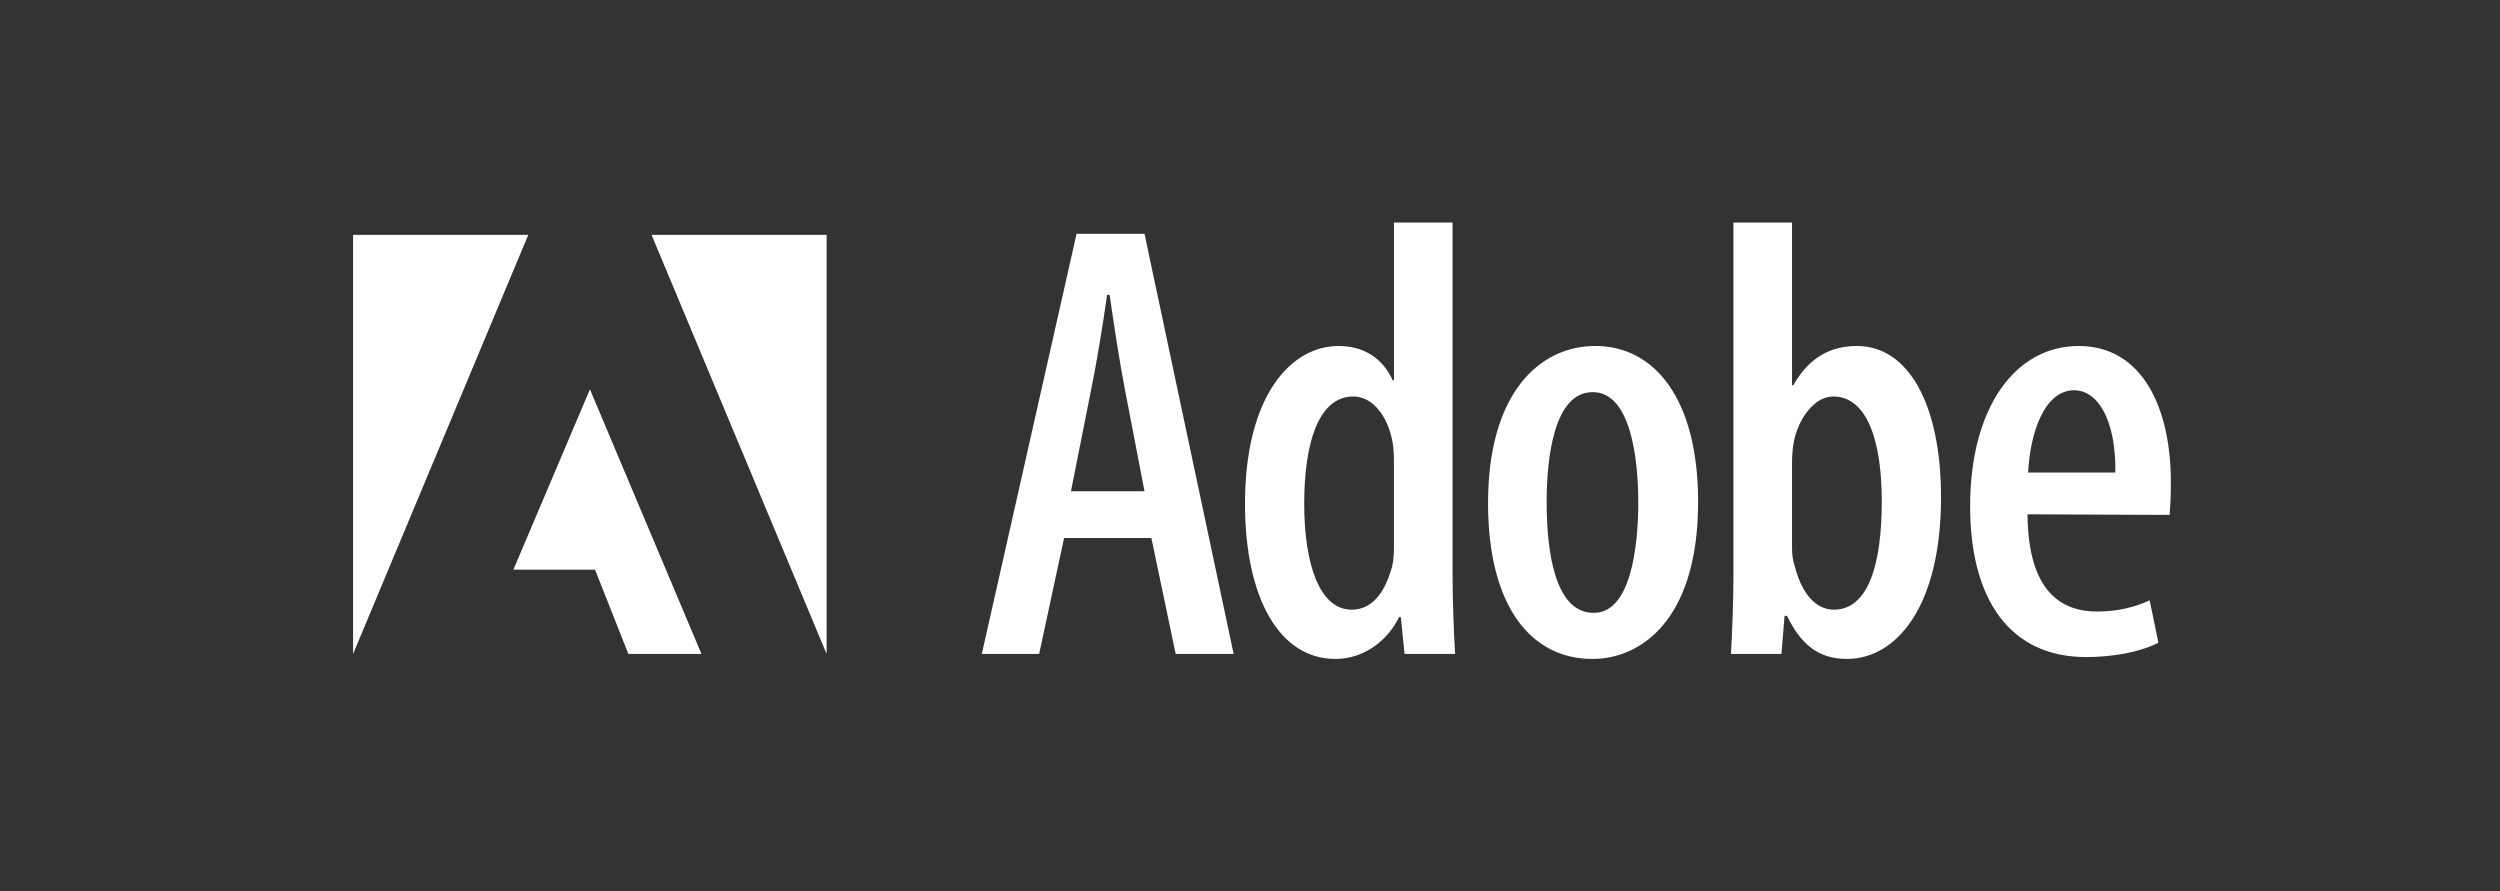
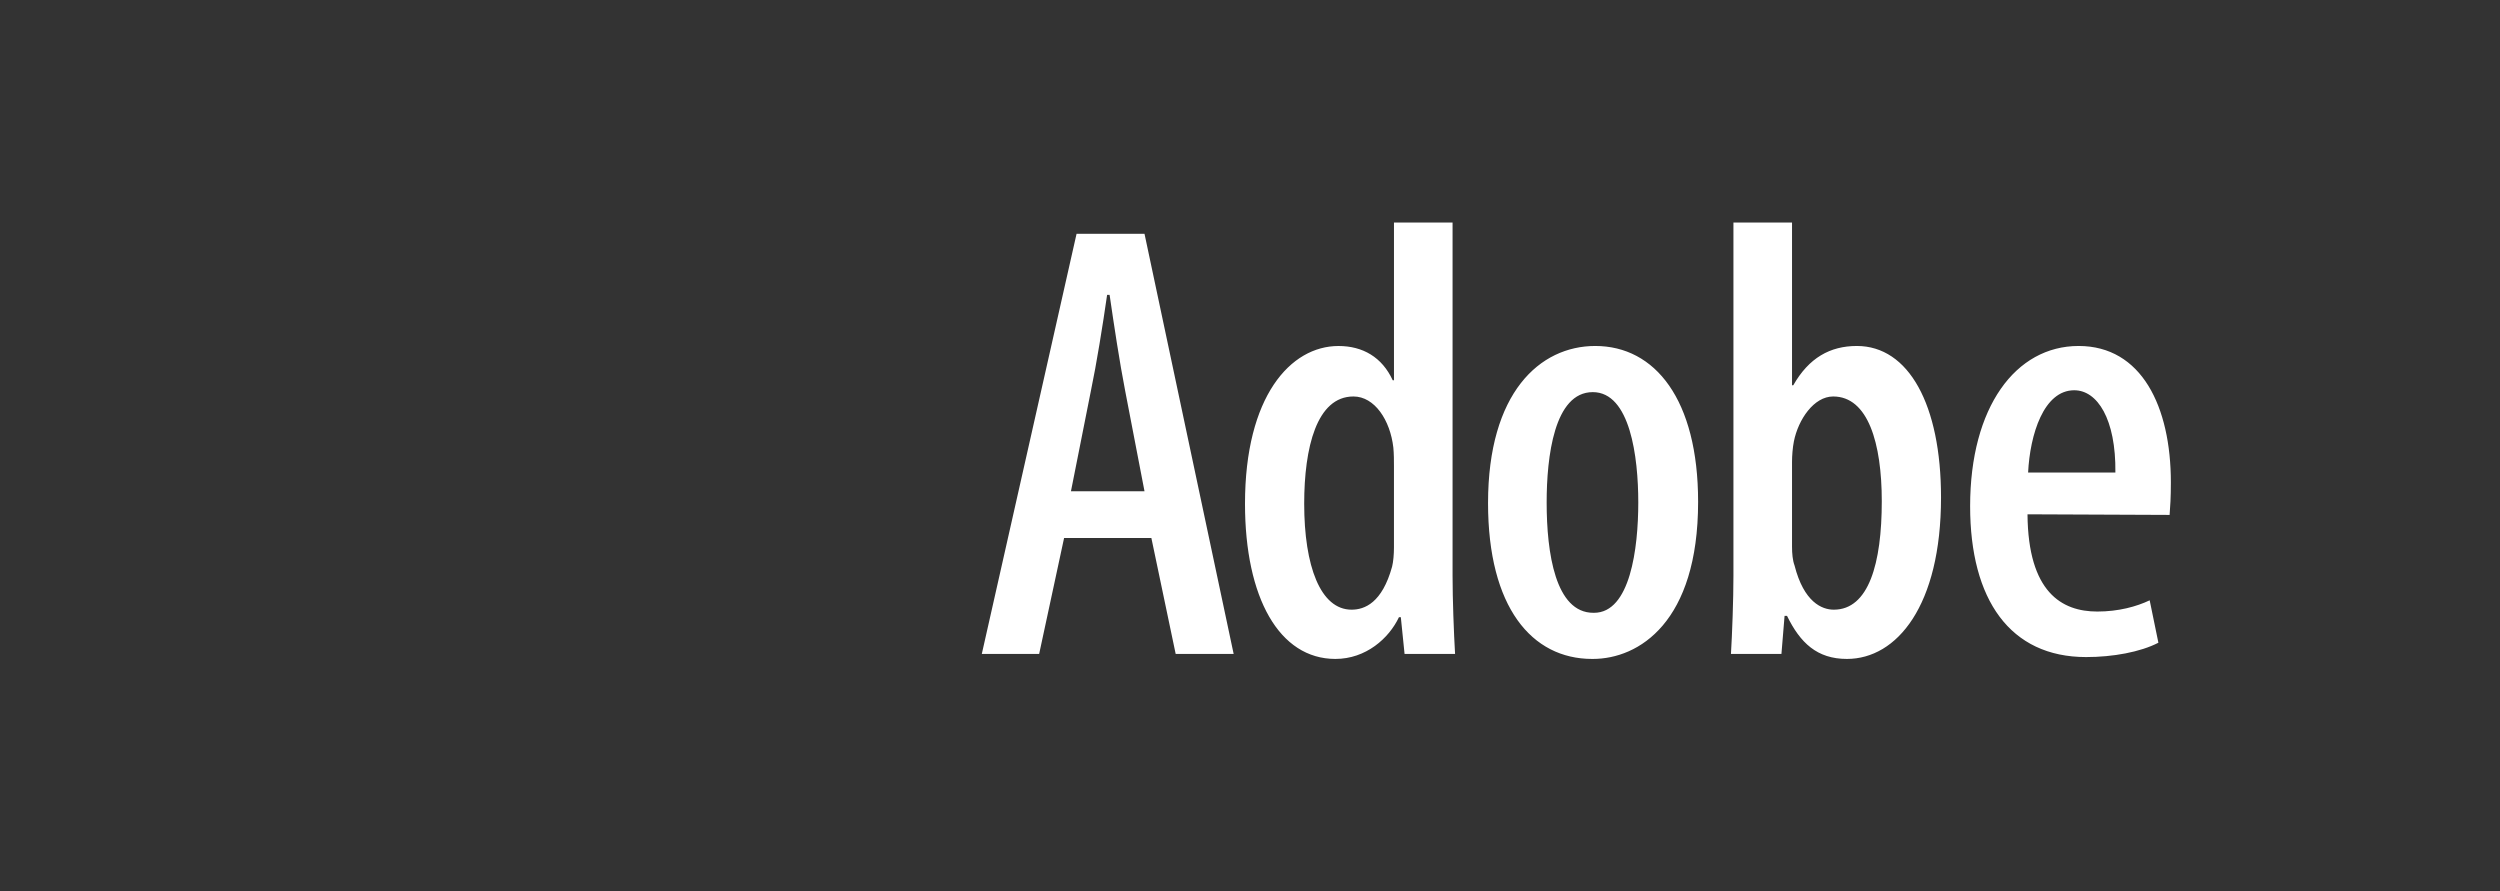
<svg xmlns="http://www.w3.org/2000/svg" width="115" height="41" viewBox="0 0 115 41" fill="none">
  <rect x="0" y="0" width="115" height="41" fill="#333333" stroke="none" />
  <path fill-rule="evenodd" clip-rule="evenodd" d="M48.948 24.748L47.801 30.081H45.163L49.522 10.754H52.647L56.748 30.081H54.081L52.963 24.748H48.948ZM52.647 22.597L51.758 17.98C51.5 16.66 51.242 14.941 51.042 13.564H50.927C50.726 14.969 50.439 16.747 50.181 17.98L49.264 22.597H52.647ZM66.818 10.238V26.497C66.818 27.558 66.876 29.107 66.933 30.081H64.61L64.438 28.39H64.352C63.893 29.364 62.832 30.311 61.428 30.311C58.847 30.311 57.27 27.5 57.27 23.171C57.27 18.239 59.362 15.916 61.571 15.916C62.689 15.916 63.578 16.433 64.065 17.493H64.123V10.238H66.818ZM64.122 21.45C64.122 21.192 64.122 20.877 64.094 20.589C63.95 19.328 63.233 18.238 62.259 18.238C60.566 18.238 59.993 20.589 59.993 23.171C59.993 26.038 60.739 28.045 62.173 28.045C62.775 28.045 63.577 27.73 64.036 26.067C64.094 25.837 64.122 25.493 64.122 25.178V21.45ZM73.239 30.311C70.458 30.311 68.45 27.93 68.45 23.142C68.45 18.066 70.83 15.915 73.382 15.915C76.135 15.915 78.113 18.381 78.113 23.084C78.113 28.619 75.389 30.311 73.267 30.311H73.239ZM73.325 28.189C74.987 28.189 75.361 25.235 75.361 23.114C75.361 21.02 74.988 18.038 73.268 18.038C71.489 18.038 71.146 21.02 71.146 23.114C71.146 25.436 71.547 28.189 73.296 28.189H73.325ZM79.738 10.238H82.433V17.722H82.491C83.208 16.461 84.183 15.915 85.416 15.915C87.796 15.915 89.287 18.611 89.287 22.884C89.287 27.873 87.251 30.311 84.957 30.311C83.581 30.311 82.806 29.565 82.204 28.331H82.09L81.946 30.081H79.624C79.681 29.135 79.738 27.558 79.738 26.496V10.238ZM82.433 25.148C82.433 25.465 82.462 25.78 82.548 26.009C82.978 27.701 83.81 28.045 84.354 28.045C85.96 28.045 86.562 25.924 86.562 23.056C86.562 20.389 85.932 18.238 84.326 18.238C83.437 18.238 82.72 19.299 82.519 20.303C82.462 20.59 82.433 20.963 82.433 21.249V25.148H82.433ZM93.265 23.658C93.293 27.242 94.841 28.131 96.476 28.131C97.451 28.131 98.283 27.902 98.885 27.614L99.286 29.565C98.455 29.995 97.193 30.225 95.96 30.225C92.462 30.225 90.626 27.586 90.626 23.285C90.626 18.725 92.719 15.915 95.616 15.915C98.512 15.915 99.86 18.697 99.86 22.196C99.86 22.883 99.831 23.314 99.802 23.686L93.265 23.658ZM97.308 21.737C97.336 19.27 96.476 17.952 95.415 17.952C94.01 17.952 93.379 19.988 93.293 21.737H97.308Z" fill="white" />
-   <path fill-rule="evenodd" clip-rule="evenodd" d="M29.972 10.805H38.024V30.081L29.972 10.805ZM24.3 10.805H16.242V30.081L24.3 10.805ZM27.137 17.909L32.267 30.081H28.905L27.371 26.204H23.616L27.137 17.909Z" fill="white" />
</svg>